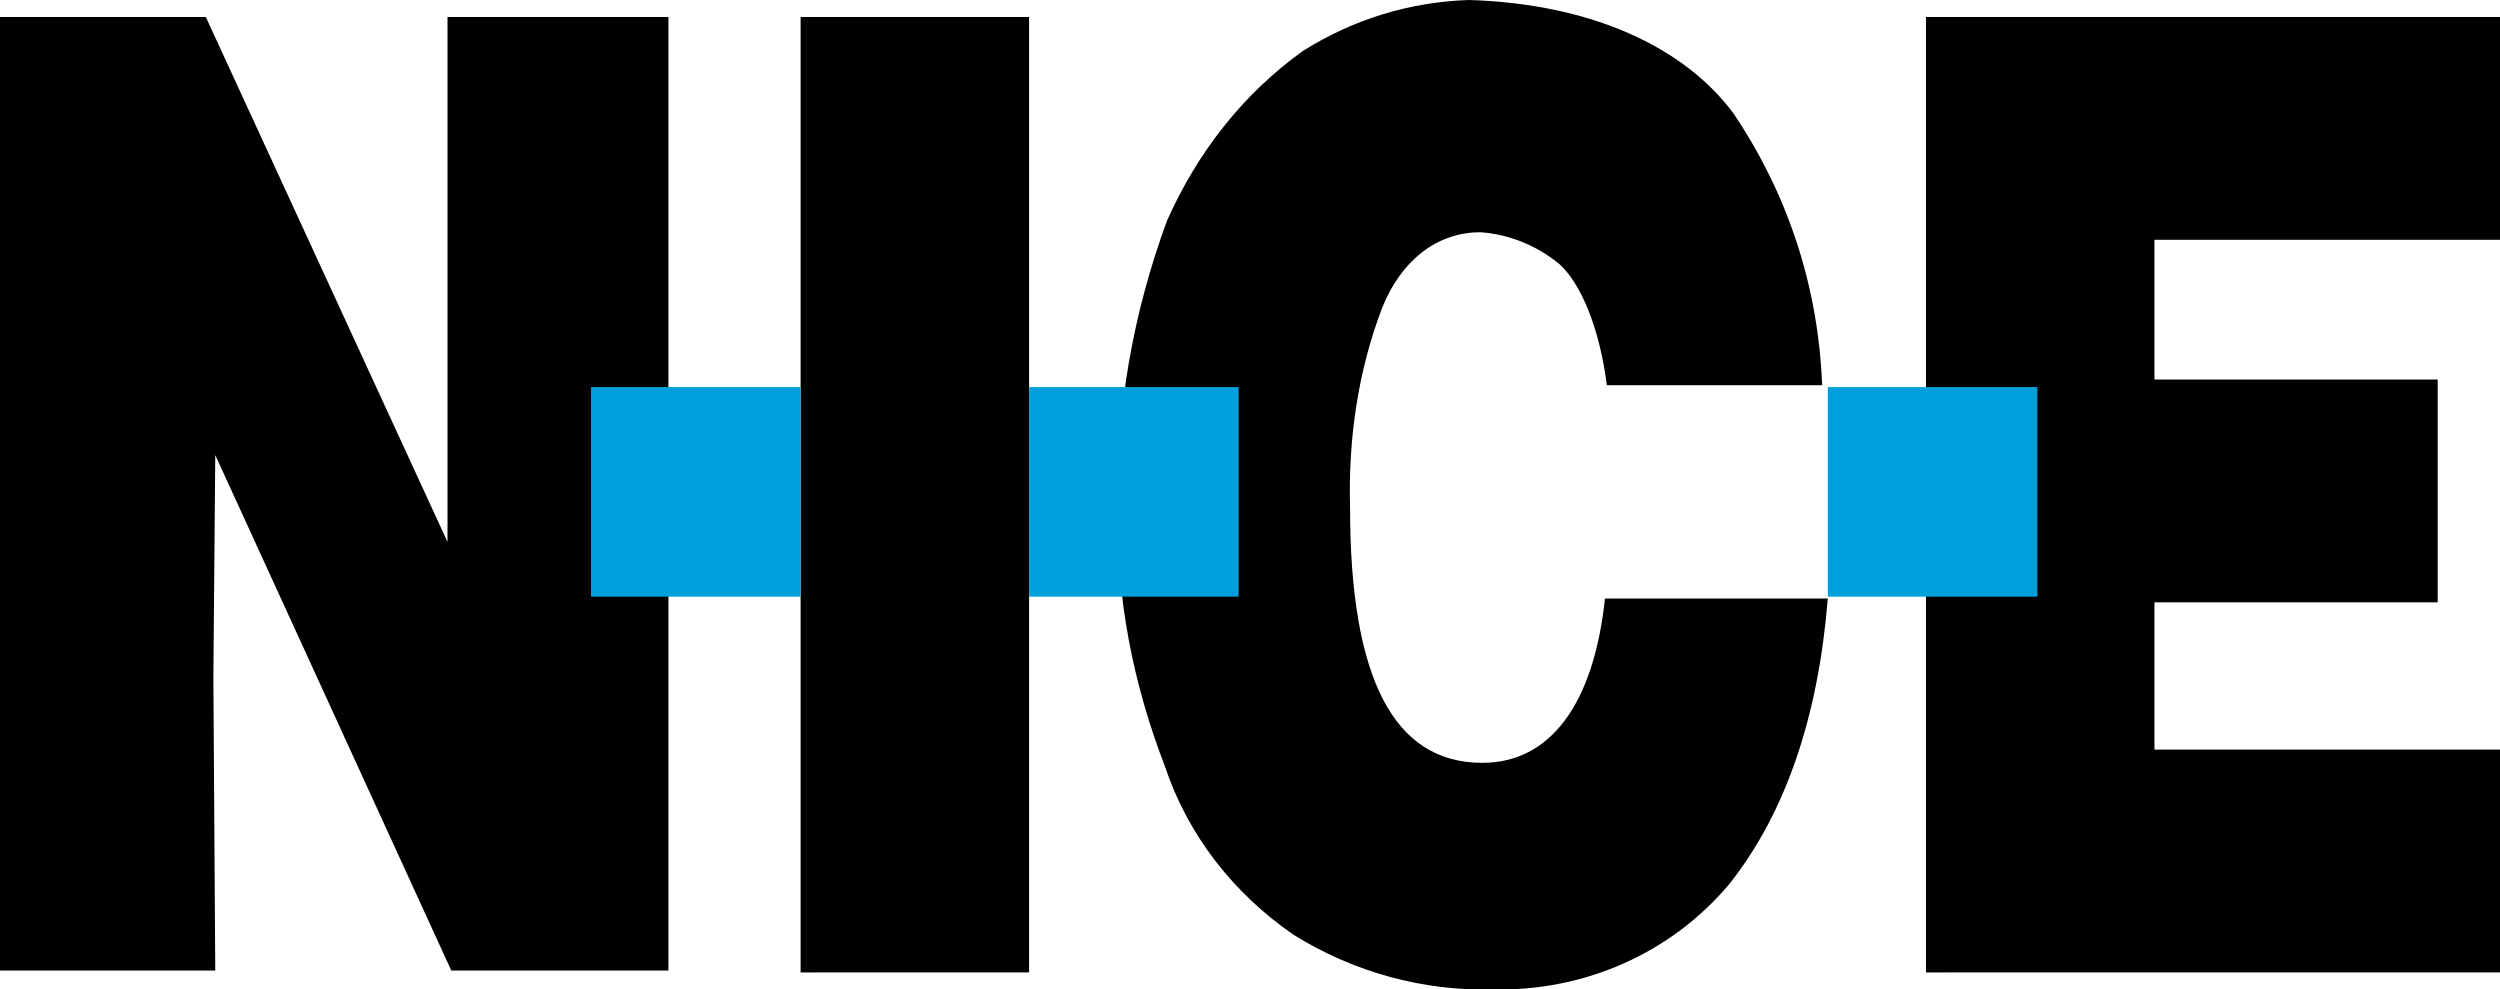
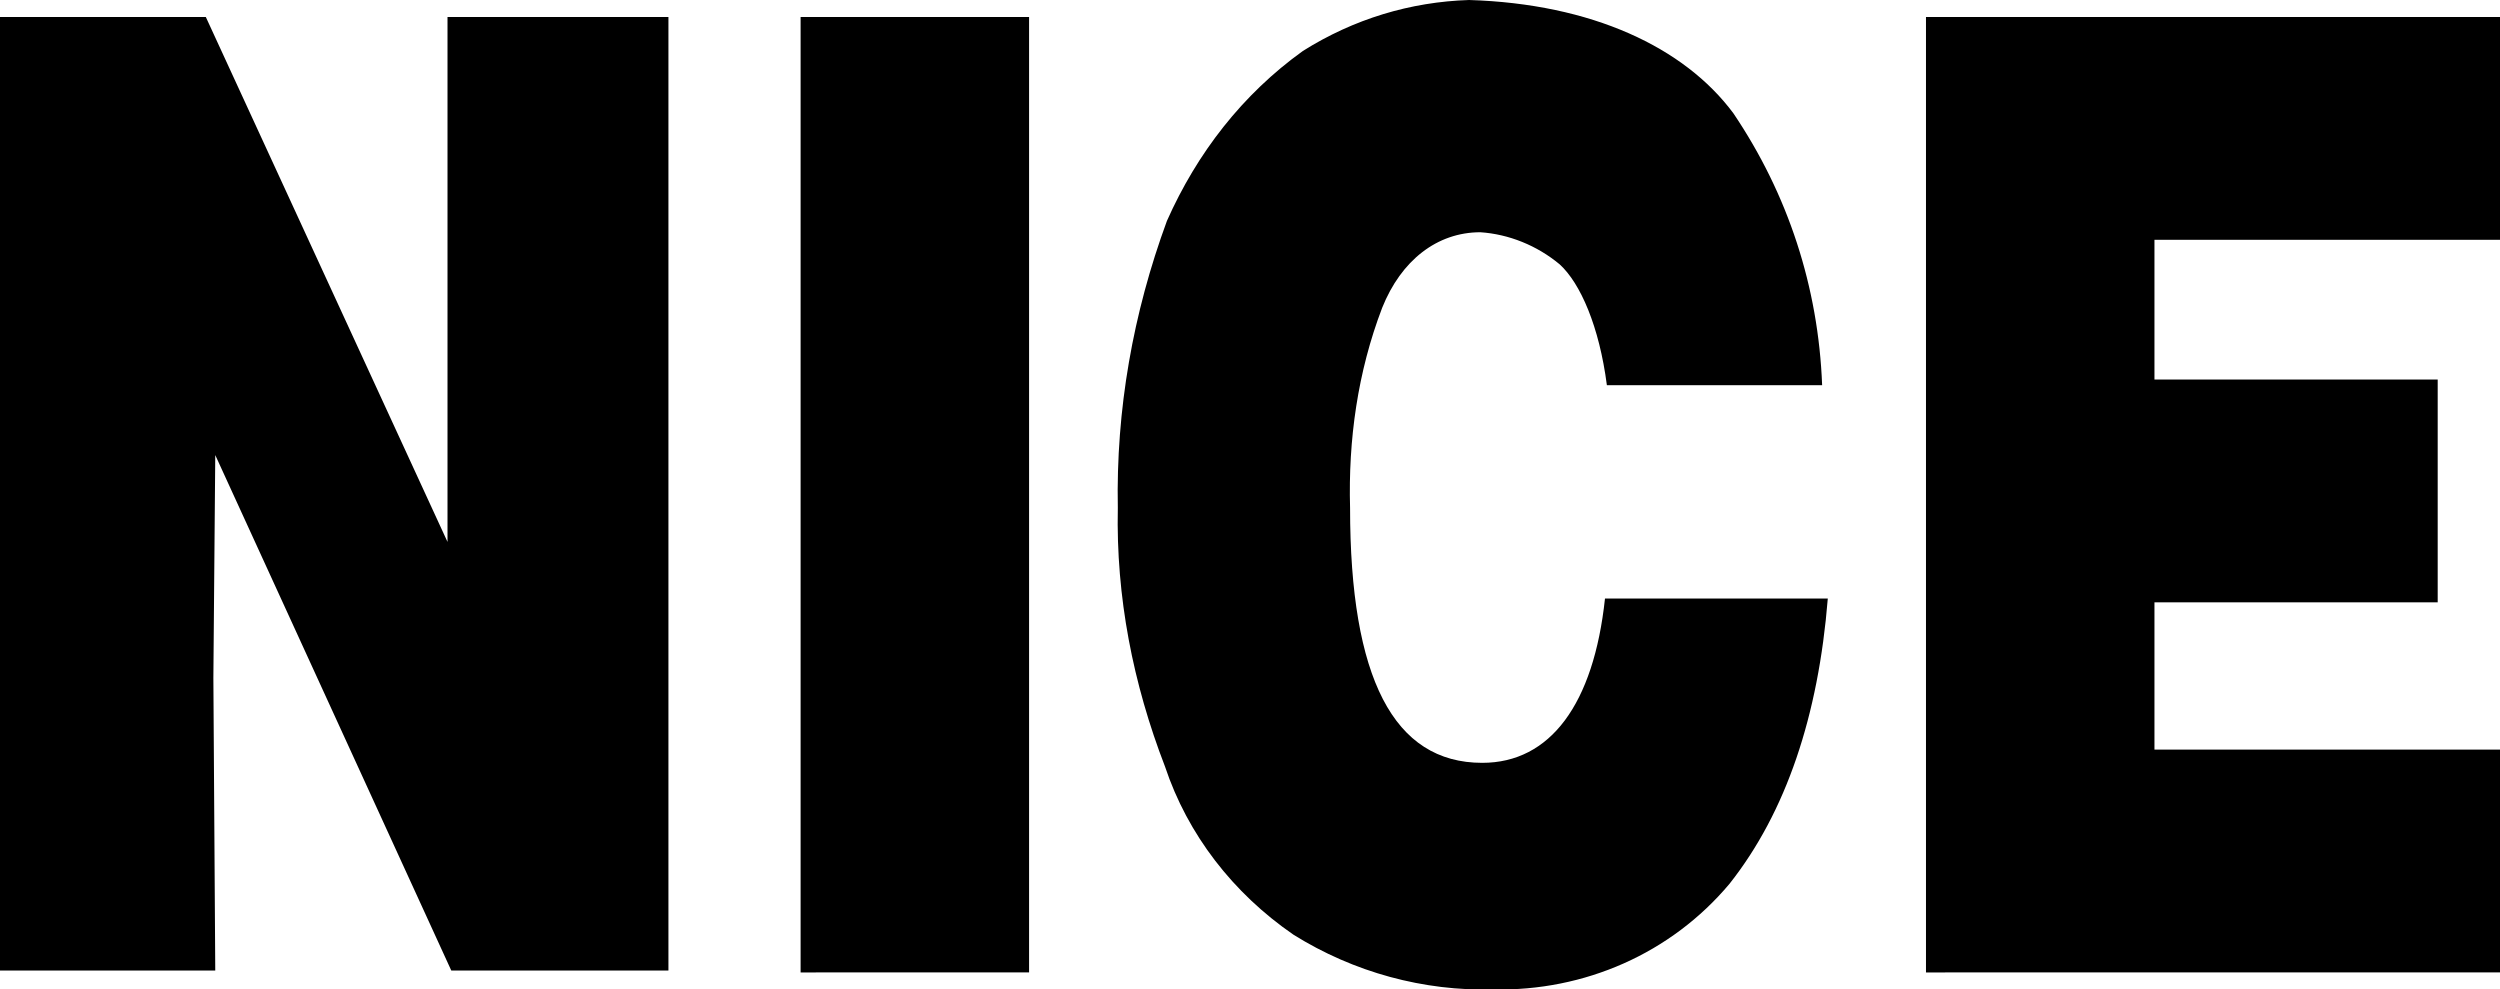
<svg xmlns="http://www.w3.org/2000/svg" viewBox="0 0 132.4 52.4">
  <path d="M102 .9h30.4v11.8h-18.3v7.4h15v11.8h-15v7.8h18.3v11.8H102zM85.1 20.4c-.4-3.1-1.4-5.4-2.5-6.4-1.2-1-2.7-1.6-4.2-1.7-2.3 0-4.2 1.5-5.2 4-1.3 3.4-1.8 7-1.7 10.6 0 9 2.3 13.5 7 13.5 3.6 0 5.9-3.1 6.5-8.7h11.8c-.5 6.2-2.2 11.3-5.2 15.1-3.1 3.7-7.7 5.7-12.5 5.6-3.7.1-7.4-.9-10.6-2.9-3.2-2.2-5.6-5.3-6.8-8.9-1.7-4.4-2.6-9-2.5-13.7-.1-5.2.8-10.3 2.6-15.2 1.6-3.6 4-6.7 7.2-9C71.7 1 74.7.1 77.8 0c6.5.2 11.4 2.5 14 6 2.9 4.3 4.5 9.2 4.7 14.4H85.1zM42.4.9h12.1v50.6H42.4zM0 .9h10.9l12.8 27.8V.9h11.7v50.5H23.9L11.4 24.1l-.1 11.8.1 15.5H0z" fill="#000">
	</path>
-   <path d="M96.8 20.5h11.1v11.1H96.8zM54.5 20.5h11.1v11.1H54.5zM31.3 20.5h11.1v11.1H31.3z" fill="#009edb">
- </path>
</svg>